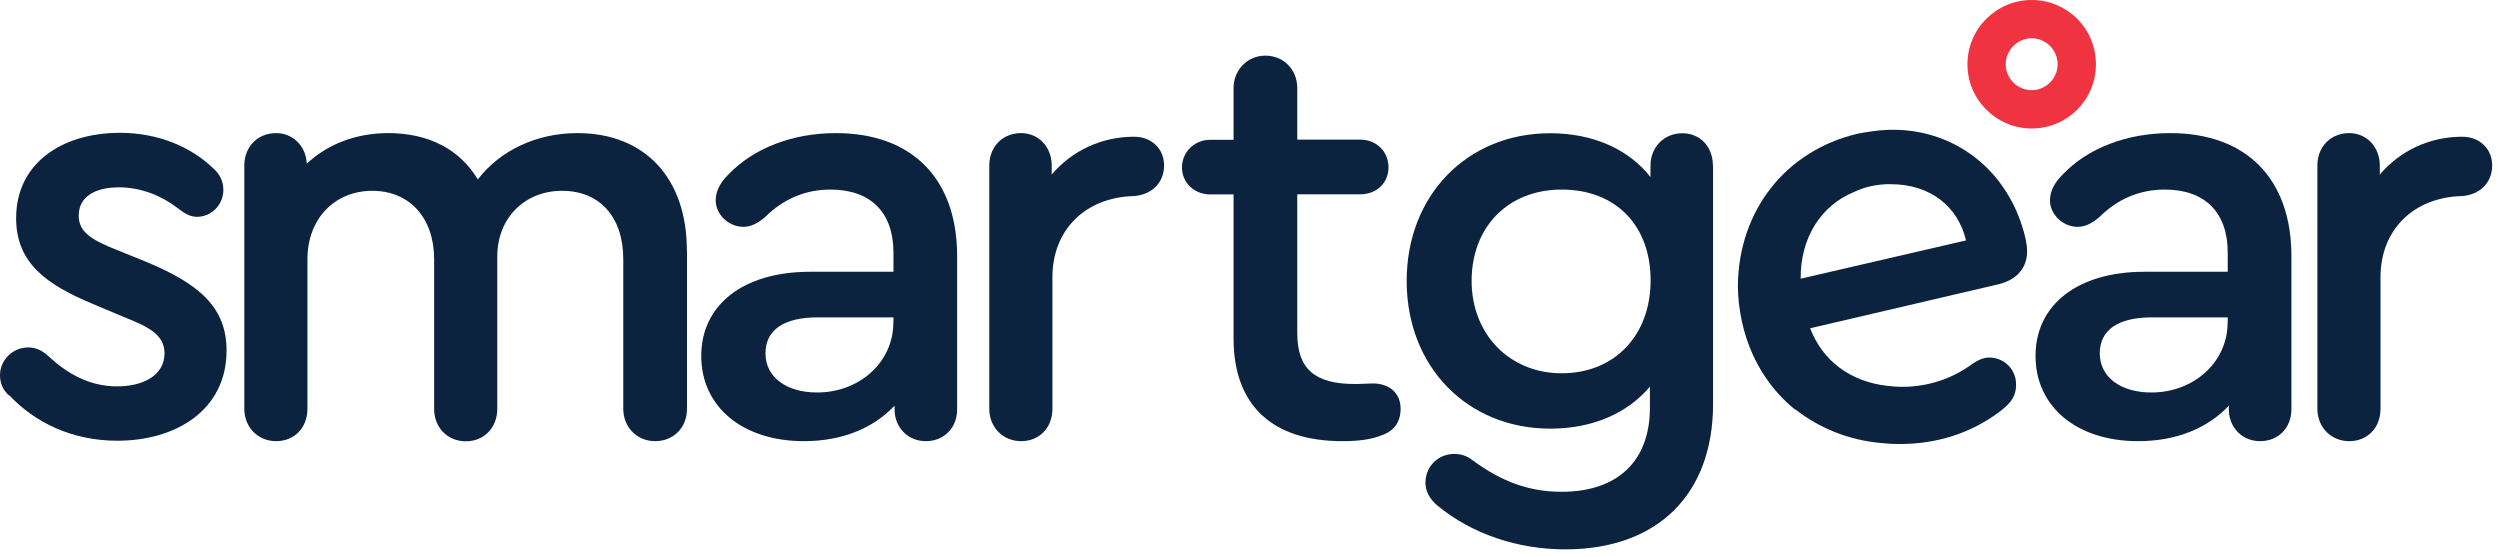
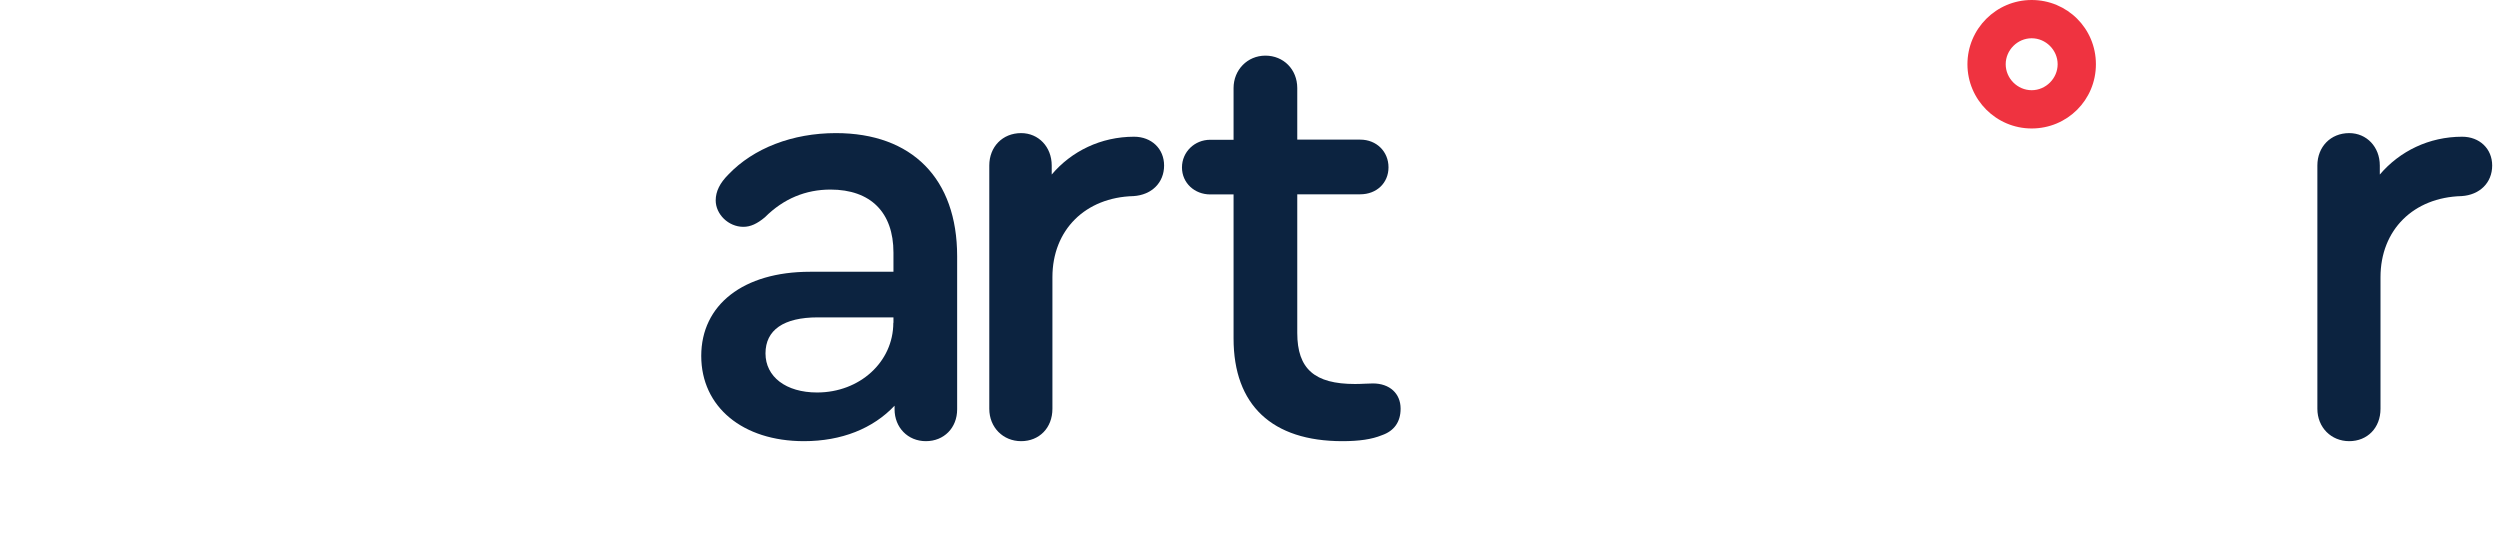
<svg xmlns="http://www.w3.org/2000/svg" width="157" height="35" viewBox="0 0 157 35" fill="none">
-   <path d="M0.568 24.84C0.192 24.499 0 24.089 0 23.556C0 22.613 0.795 21.818 1.773 21.818C2.192 21.818 2.603 21.966 3.013 22.342C4.184 23.434 5.581 24.264 7.354 24.264C8.979 24.264 10.332 23.582 10.332 22.185C10.332 20.979 9.241 20.49 7.73 19.888L5.843 19.093C2.865 17.853 1.013 16.49 1.013 13.695C1.013 10.263 3.878 8.341 7.538 8.341C9.913 8.341 11.992 9.206 13.424 10.603C13.844 10.979 14.027 11.433 14.027 11.922C14.027 12.865 13.276 13.617 12.368 13.617C11.948 13.617 11.617 13.424 11.127 13.049C10.149 12.298 8.865 11.765 7.468 11.765C6 11.765 4.944 12.333 4.944 13.538C4.944 14.56 5.695 15.049 7.398 15.721L9.171 16.438C12.525 17.835 14.228 19.302 14.228 22.019C14.228 25.748 11.057 27.678 7.363 27.678C4.498 27.678 2.157 26.508 0.576 24.814L0.568 24.84Z" fill="#0C2340" />
-   <path d="M43.143 15.713V25.67C43.143 26.875 42.278 27.705 41.143 27.705C40.007 27.705 39.142 26.84 39.142 25.67V16.28C39.142 13.643 37.675 11.983 35.299 11.983C32.924 11.983 31.229 13.721 31.229 16.097V25.678C31.229 26.884 30.365 27.714 29.264 27.714C28.094 27.714 27.264 26.849 27.264 25.678V16.28C27.264 13.678 25.718 11.983 23.377 11.983C21.037 11.983 19.307 13.721 19.307 16.28V25.67C19.307 26.875 18.477 27.705 17.342 27.705C16.206 27.705 15.342 26.84 15.342 25.67V10.394C15.342 9.223 16.172 8.359 17.342 8.359C18.399 8.359 19.229 9.188 19.263 10.28C20.547 9.075 22.32 8.359 24.39 8.359C26.915 8.359 28.88 9.381 30.006 11.267C31.404 9.459 33.666 8.359 36.269 8.359C40.496 8.359 43.134 11.188 43.134 15.713H43.143Z" fill="#0C2340" />
  <path d="M60.109 16.088V25.705C60.109 26.875 59.279 27.705 58.144 27.705C57.008 27.705 56.179 26.84 56.179 25.705V25.478C54.825 26.91 52.86 27.705 50.484 27.705C46.641 27.705 44.038 25.556 44.038 22.351C44.038 19.145 46.676 17.067 50.868 17.067H56.109V15.861C56.109 13.337 54.676 11.905 52.152 11.905C50.606 11.905 49.209 12.472 48.038 13.643C47.549 14.053 47.13 14.245 46.684 14.245C45.741 14.245 44.946 13.451 44.946 12.586C44.946 12.018 45.209 11.494 45.741 10.961C47.322 9.302 49.776 8.359 52.493 8.359C57.279 8.359 60.109 11.223 60.109 16.088ZM56.109 20.272V19.931H51.357C49.209 19.931 48.073 20.726 48.073 22.194C48.073 23.661 49.357 24.648 51.314 24.648C53.995 24.648 56.1 22.726 56.1 20.272H56.109Z" fill="#0C2340" />
  <path d="M73.105 10.394C73.105 11.486 72.311 12.245 71.184 12.315C68.171 12.394 66.092 14.429 66.092 17.407V25.67C66.092 26.875 65.262 27.705 64.127 27.705C62.991 27.705 62.127 26.84 62.127 25.67V10.394C62.127 9.223 62.956 8.359 64.127 8.359C65.218 8.359 66.048 9.223 66.048 10.394V10.961C67.288 9.494 69.14 8.586 71.219 8.586C72.311 8.586 73.105 9.337 73.105 10.394Z" fill="#0C2340" />
  <path d="M87.958 25.67C87.958 26.5 87.547 27.067 86.787 27.329C86.15 27.591 85.355 27.705 84.298 27.705C79.888 27.705 77.468 25.443 77.468 21.259V12.21H76.001C75.023 12.21 74.228 11.494 74.228 10.516C74.228 9.538 75.023 8.778 76.001 8.778H77.468V5.529C77.468 4.393 78.333 3.494 79.468 3.494C80.604 3.494 81.468 4.358 81.468 5.529V8.769H85.425C86.447 8.769 87.198 9.52 87.198 10.507C87.198 11.494 86.447 12.202 85.425 12.202H81.468V20.91C81.468 23.172 82.56 24.115 85.093 24.115C85.547 24.115 85.888 24.08 86.22 24.08C87.277 24.08 87.958 24.718 87.958 25.661V25.67Z" fill="#0C2340" />
-   <path d="M107.58 10.393V25.373C107.58 31.067 104.069 34.5 98.304 34.5C95.291 34.5 92.418 33.522 90.269 31.749C89.78 31.338 89.518 30.84 89.518 30.316C89.518 29.294 90.313 28.508 91.326 28.508C91.736 28.508 92.121 28.622 92.452 28.884C94.339 30.281 96.077 30.884 98.069 30.884C101.58 30.884 103.615 28.962 103.615 25.6V24.281C102.217 25.94 100.034 26.919 97.352 26.919C92.147 26.919 88.339 23.032 88.339 17.643C88.339 12.254 92.147 8.367 97.352 8.367C100.069 8.367 102.296 9.389 103.65 11.118V10.402C103.65 9.232 104.514 8.367 105.65 8.367C106.785 8.367 107.571 9.232 107.571 10.402L107.58 10.393ZM103.658 17.599C103.658 14.167 101.475 11.905 98.077 11.905C94.68 11.905 92.418 14.28 92.418 17.634C92.418 20.988 94.793 23.442 98.077 23.442C101.361 23.442 103.658 21.102 103.658 17.599Z" fill="#0C2340" />
-   <path d="M143.901 16.088V25.705C143.901 26.875 143.072 27.705 141.936 27.705C140.801 27.705 139.971 26.84 139.971 25.705V25.478C138.617 26.91 136.652 27.705 134.276 27.705C130.433 27.705 127.831 25.556 127.831 22.351C127.831 19.145 130.468 17.067 134.661 17.067H139.901V15.861C139.901 13.337 138.469 11.905 135.945 11.905C134.399 11.905 133.001 12.472 131.831 13.643C131.342 14.053 130.922 14.245 130.477 14.245C129.534 14.245 128.739 13.451 128.739 12.586C128.739 12.018 129.001 11.494 129.534 10.961C131.115 9.302 133.569 8.359 136.285 8.359C141.072 8.359 143.901 11.223 143.901 16.088ZM139.901 20.272V19.931H135.15C133.001 19.931 131.866 20.726 131.866 22.194C131.866 23.661 133.15 24.648 135.106 24.648C137.788 24.648 139.892 22.726 139.892 20.272H139.901Z" fill="#0C2340" />
  <path d="M156.509 10.394C156.509 11.486 155.715 12.245 154.588 12.315C151.575 12.394 149.496 14.429 149.496 17.407V25.67C149.496 26.875 148.666 27.705 147.531 27.705C146.395 27.705 145.531 26.84 145.531 25.67V10.394C145.531 9.223 146.36 8.359 147.531 8.359C148.622 8.359 149.452 9.223 149.452 10.394V10.961C150.701 9.494 152.544 8.586 154.623 8.586C155.715 8.586 156.509 9.337 156.509 10.394Z" fill="#0C2340" />
  <path d="M127.589 2.403C128.479 2.403 129.22 3.144 129.22 4.034C129.22 4.924 128.479 5.665 127.589 5.665C126.699 5.665 125.958 4.924 125.958 4.034C125.958 3.144 126.699 2.403 127.589 2.403ZM127.589 0C125.364 0 123.555 1.809 123.555 4.034C123.555 6.259 125.364 8.068 127.589 8.068C129.814 8.068 131.623 6.288 131.623 4.034C131.623 1.78 129.814 0 127.589 0Z" fill="#EF3340" />
-   <path d="M125.483 17.857C126.877 17.53 127.53 16.522 127.233 15.157L127.203 14.979C126.195 10.649 122.635 7.979 118.483 8.157C117.89 8.187 117.296 8.276 116.673 8.394C114.389 8.928 112.521 10.144 111.216 11.806C109.91 13.467 109.169 15.573 109.139 17.916C109.139 18.687 109.228 19.458 109.406 20.259C109.91 22.484 111.038 24.293 112.58 25.599C112.639 25.628 112.669 25.688 112.728 25.717C112.728 25.717 112.728 25.717 112.758 25.717C114.241 26.874 116.08 27.645 118.156 27.823C118.275 27.823 118.394 27.853 118.512 27.853C118.779 27.883 119.046 27.883 119.313 27.883C121.657 27.883 123.792 27.2 125.602 25.836C125.987 25.539 126.254 25.272 126.403 25.005C126.551 24.738 126.61 24.471 126.61 24.145C126.61 23.196 125.869 22.454 124.919 22.454C124.564 22.454 124.237 22.603 123.881 22.84C122.606 23.789 121.063 24.293 119.462 24.293C119.135 24.293 118.839 24.264 118.542 24.234C116.169 23.967 114.449 22.632 113.677 20.615L125.483 17.857ZM116.466 12.043C117.089 11.746 117.771 11.598 118.483 11.568C118.572 11.568 118.661 11.568 118.75 11.568C121.212 11.568 122.962 12.962 123.466 15.098L113.084 17.501C113.055 14.979 114.33 12.903 116.466 12.043Z" fill="#0C2340" />
</svg>